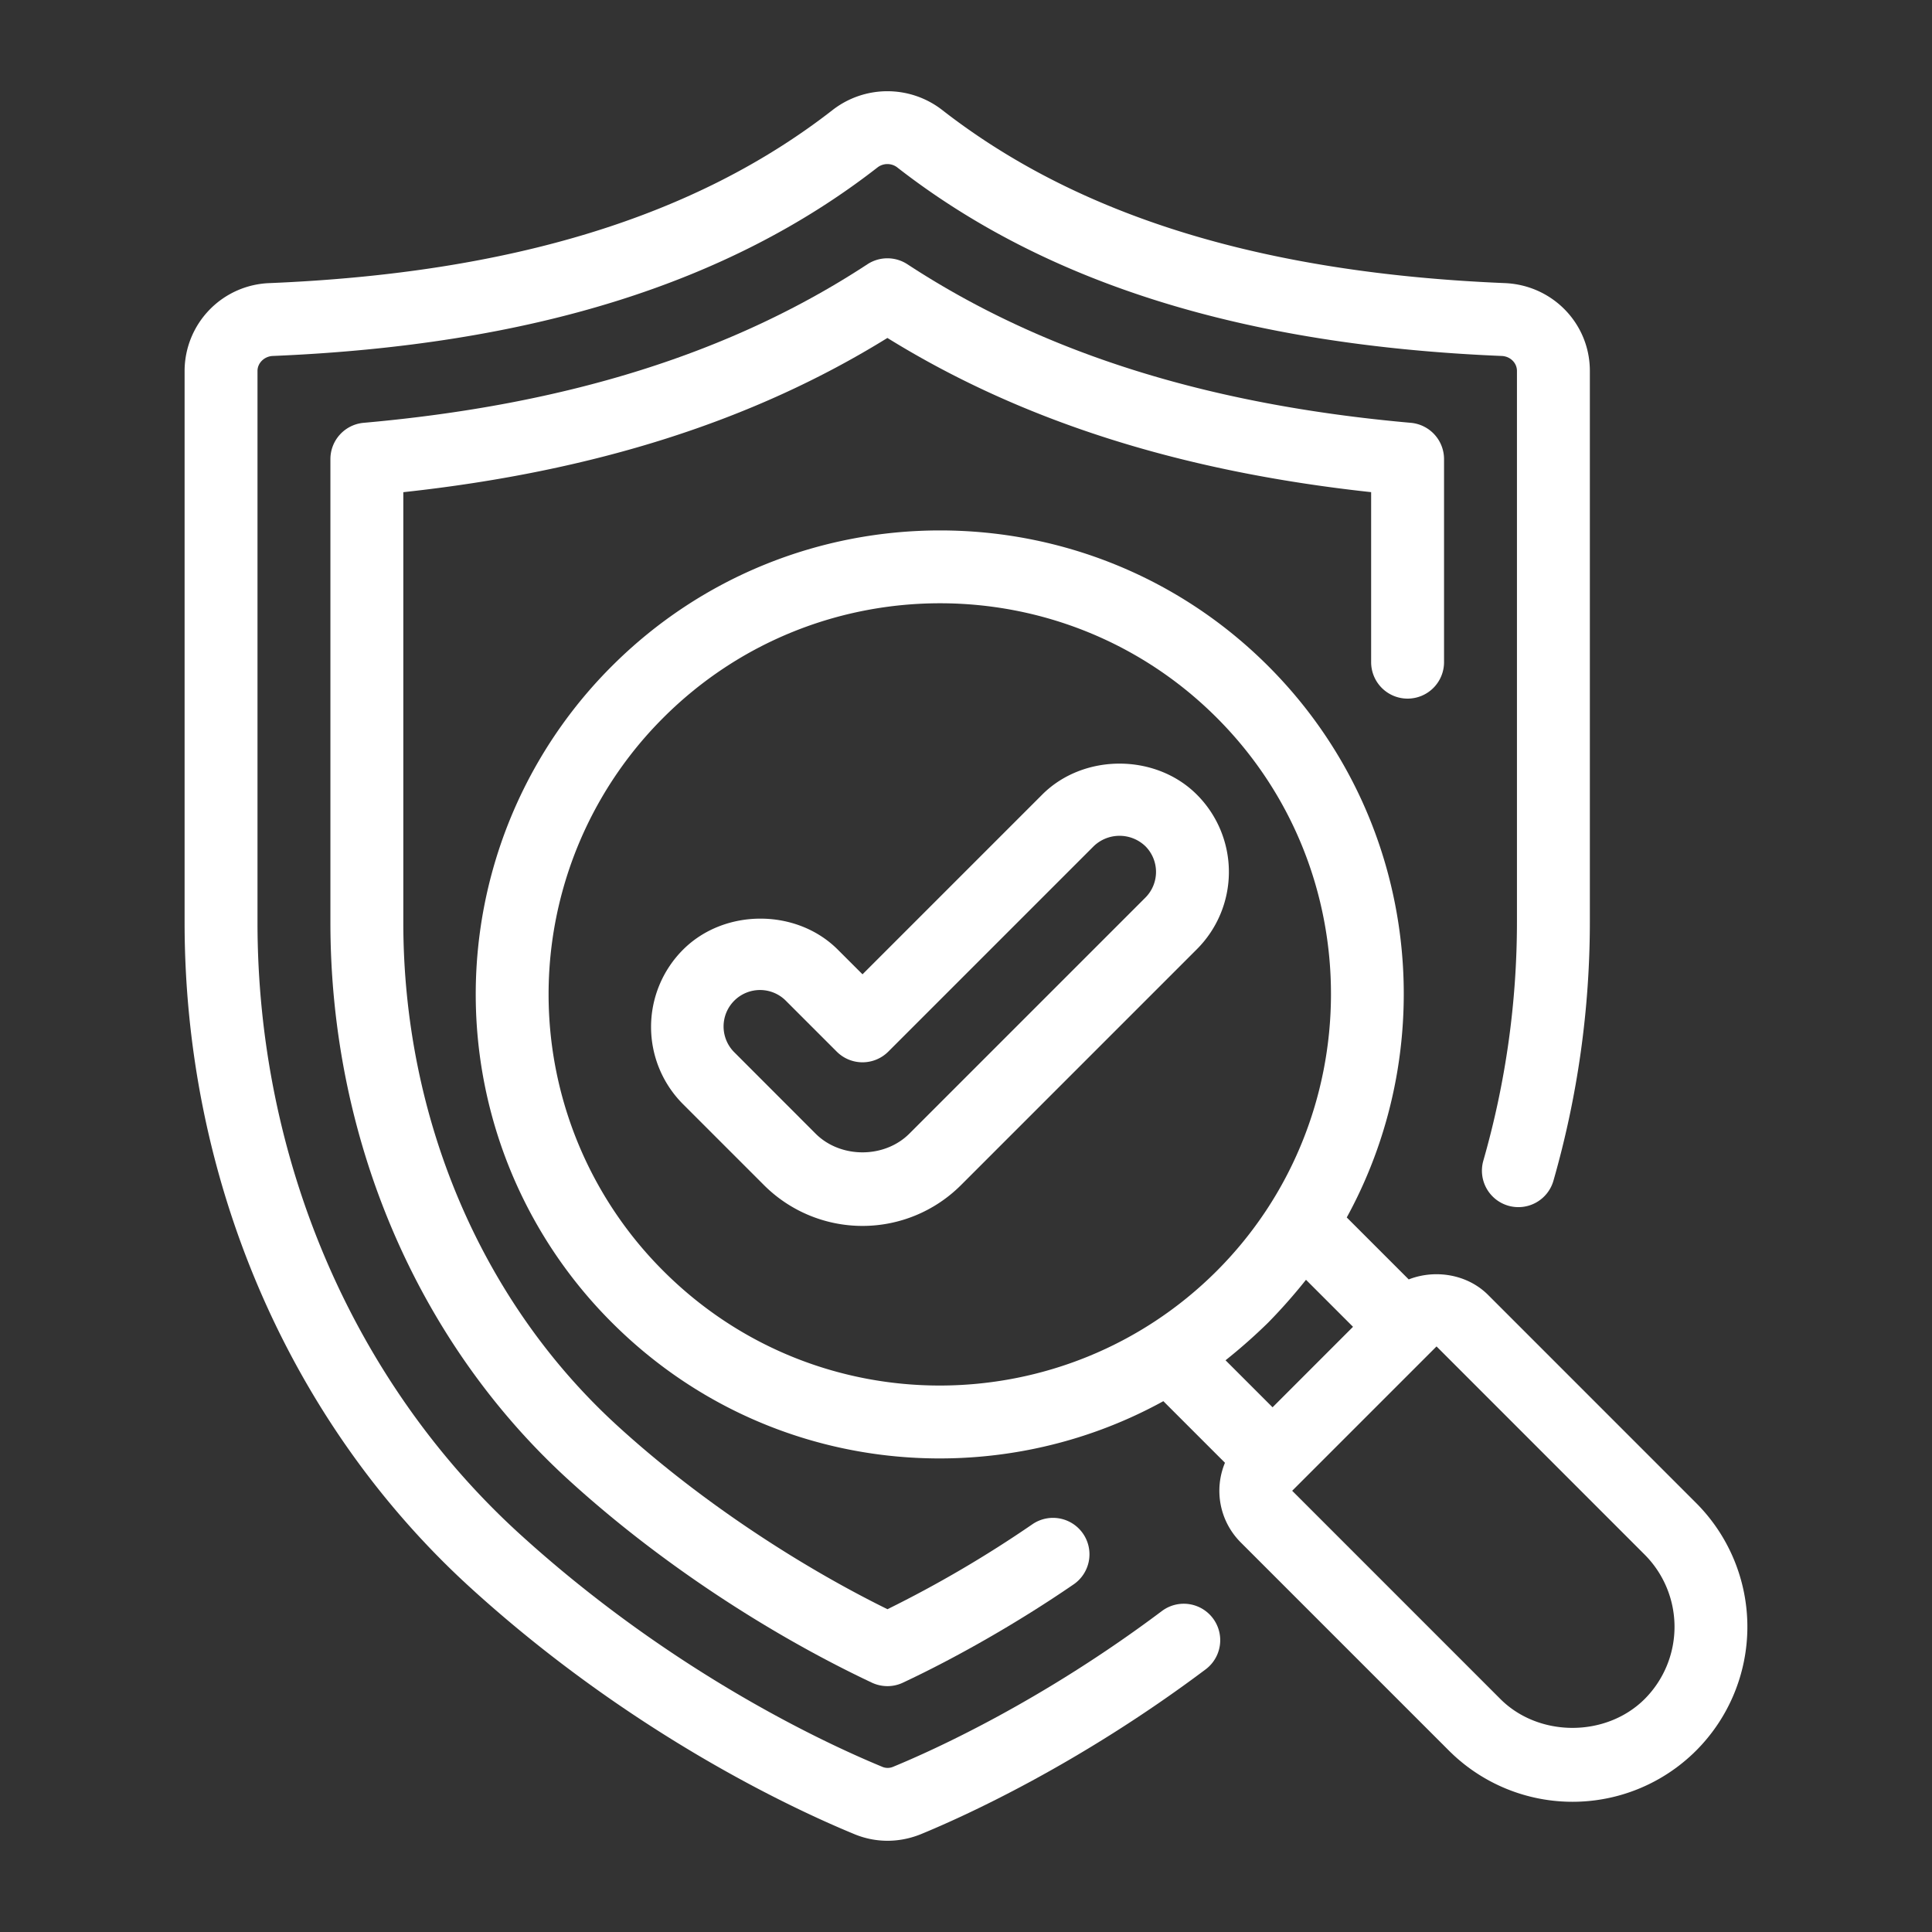
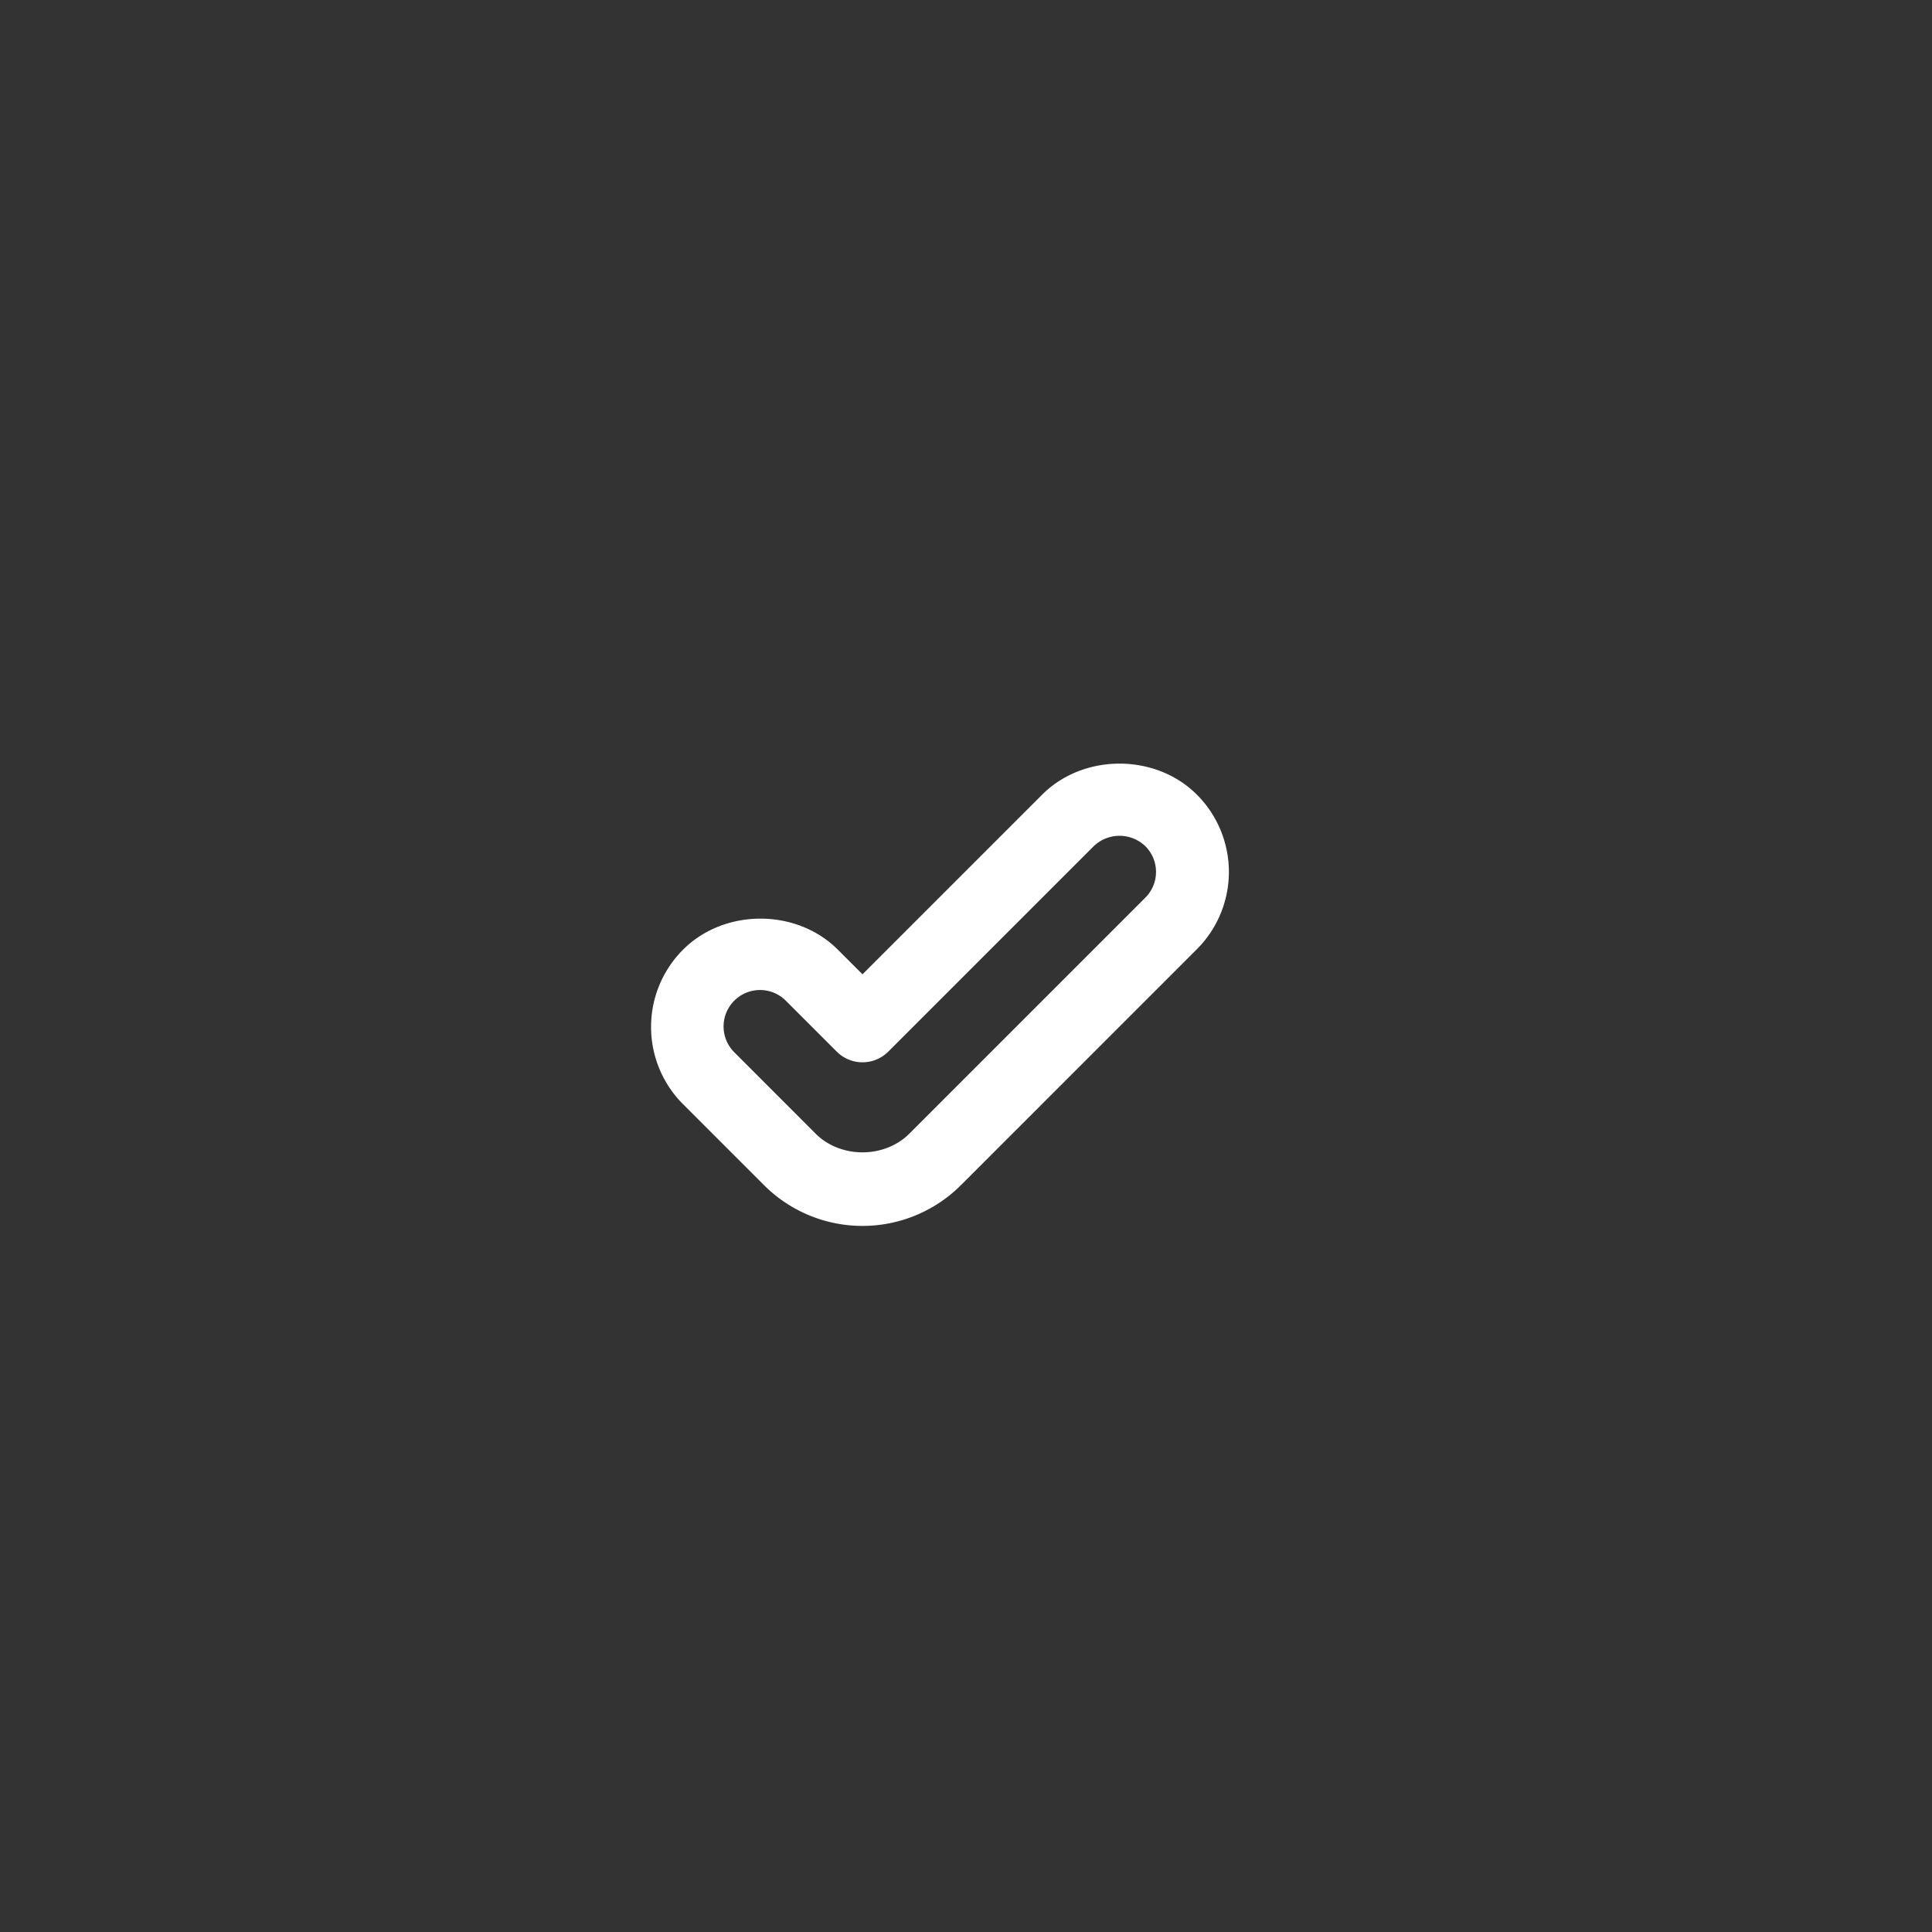
<svg xmlns="http://www.w3.org/2000/svg" version="1.1" width="55" height="55" x="0" y="0" viewBox="0 0 53 53" style="enable-background:new 0 0 512 512" xml:space="preserve" class="">
  <rect x="0" y="0" width="53" height="53" fill="#333333" stroke="none" />
  <g>
-     <path d="M25.254 50.32c1.193-.49 4.343-1.915 7.82-4.525a1 1 0 1 0-1.2-1.6c-3.294 2.473-6.259 3.814-7.371 4.272a.381.381 0 0 1-.317-.006c-1.62-.67-5.836-2.637-9.986-6.432-4.535-4.162-7.136-10.257-7.136-16.724v-15.13c0-.217.188-.401.421-.41 7.065-.294 12.486-1.982 16.58-5.166a.445.445 0 0 1 .565.006c4.087 3.178 9.505 4.866 16.565 5.16.235.009.419.19.419.41v15.11c0 2.216-.31 4.421-.922 6.555a1 1 0 0 0 1.923.55c.663-2.312.999-4.703.999-7.105v-15.11c0-1.3-1.028-2.358-2.339-2.409-6.627-.276-11.67-1.826-15.417-4.74a2.451 2.451 0 0 0-3.028 0C19.083 5.94 14.037 7.49 7.405 7.766a2.416 2.416 0 0 0-2.341 2.41v15.13c0 7.025 2.837 13.657 7.785 18.197 4.386 4.011 8.855 6.096 10.561 6.801.589.252 1.24.258 1.844.016z" fill="#ffffff" opacity="1" data-original="#000000" class="" />
-     <path d="M38.614 19.165a1 1 0 0 0 1-1v-5.57a1 1 0 0 0-.912-.996c-5.583-.496-10.1-1.92-13.81-4.35a1.002 1.002 0 0 0-1.096 0c-3.71 2.431-8.23 3.854-13.82 4.35a1 1 0 0 0-.912.996v12.71c0 5.907 2.363 11.464 6.484 15.247 2.513 2.305 5.556 4.28 8.37 5.608.265.124.575.13.85.001l.006-.003c1.43-.67 3.13-1.632 4.668-2.687a1 1 0 1 0-1.13-1.65 32.108 32.108 0 0 1-3.966 2.324c-2.431-1.197-5.187-2.994-7.446-5.067-3.709-3.405-5.836-8.425-5.836-13.773V13.502c5.248-.569 9.607-1.958 13.28-4.231 3.672 2.273 8.028 3.661 13.27 4.23v4.664a1 1 0 0 0 1 1z" fill="#ffffff" opacity="1" data-original="#000000" class="" />
-     <path d="M39.745 48.021a4.796 4.796 0 0 0 6.787 0 4.805 4.805 0 0 0 0-6.787l-5.71-5.711c-.568-.568-1.452-.709-2.177-.425l-1.7-1.7c2.648-4.835 1.936-11.034-2.153-15.124-4.964-4.964-13.042-4.964-18.007 0a12.72 12.72 0 0 0 0 18.006c4.155 4.156 10.364 4.782 15.129 2.158l1.69 1.69a2.002 2.002 0 0 0 .43 2.182zm5.373-5.373a2.804 2.804 0 0 1 0 3.96c-1.058 1.056-2.902 1.057-3.959 0l-5.711-5.712 3.96-3.96zm-26.92-7.782a10.72 10.72 0 0 1 0-15.178c4.186-4.185 10.995-4.185 15.18 0 4.22 4.22 4.138 11.04 0 15.178-4.149 4.148-10.946 4.233-15.18 0zm16.594 1.414a15.1 15.1 0 0 0 1.035-1.172l1.29 1.29-2.207 2.208-1.29-1.29a15.11 15.11 0 0 0 1.172-1.036z" fill="#ffffff" opacity="1" data-original="#000000" class="" />
    <path d="M32.833 26.04a2.998 2.998 0 0 0 0-4.241c-1.132-1.134-3.11-1.134-4.242-.001l-4.93 4.93-.678-.677c-1.133-1.134-3.11-1.133-4.243-.001a2.998 2.998 0 0 0 0 4.243l2.222 2.222a3.821 3.821 0 0 0 5.399-.003zM22.375 31.1l-2.22-2.222a1 1 0 1 1 1.414-1.414l1.385 1.385a1 1 0 0 0 1.414 0l5.637-5.637a1.023 1.023 0 0 1 1.414 0 .998.998 0 0 1 0 1.414l-6.472 6.472c-.685.685-1.887.685-2.572.002z" fill="#ffffff" opacity="1" data-original="#000000" class="" />
  </g>
</svg>